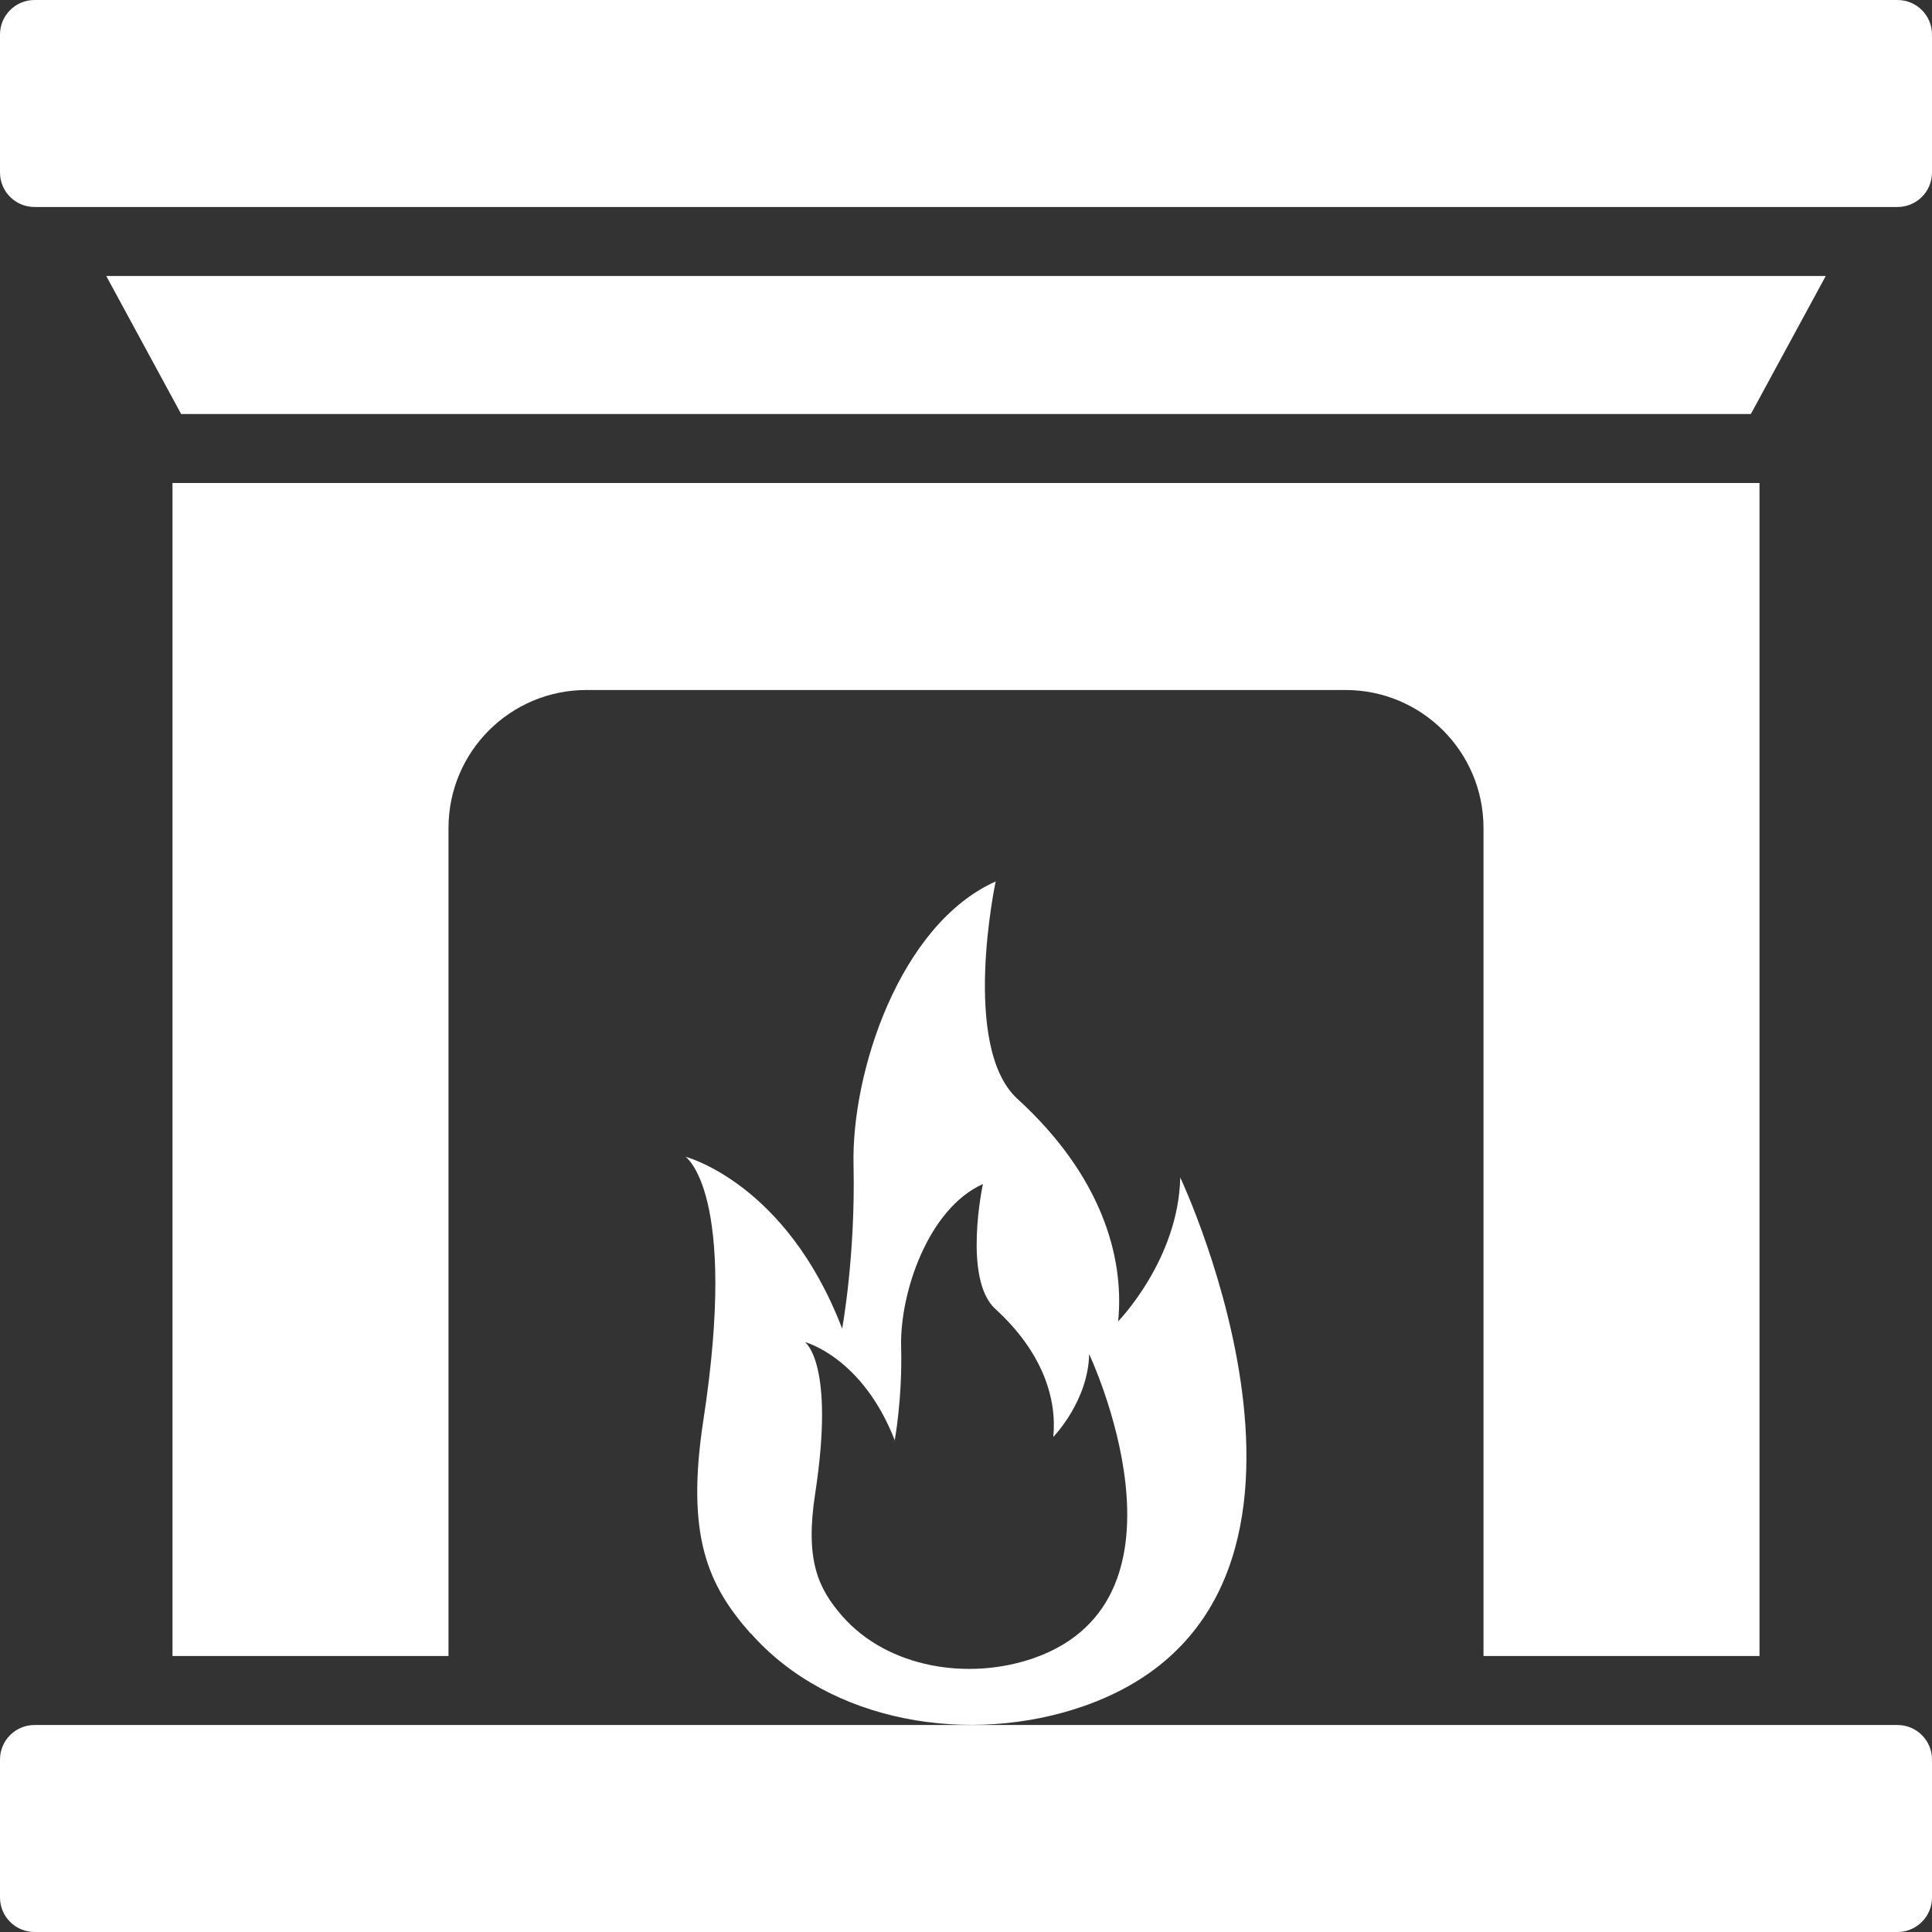
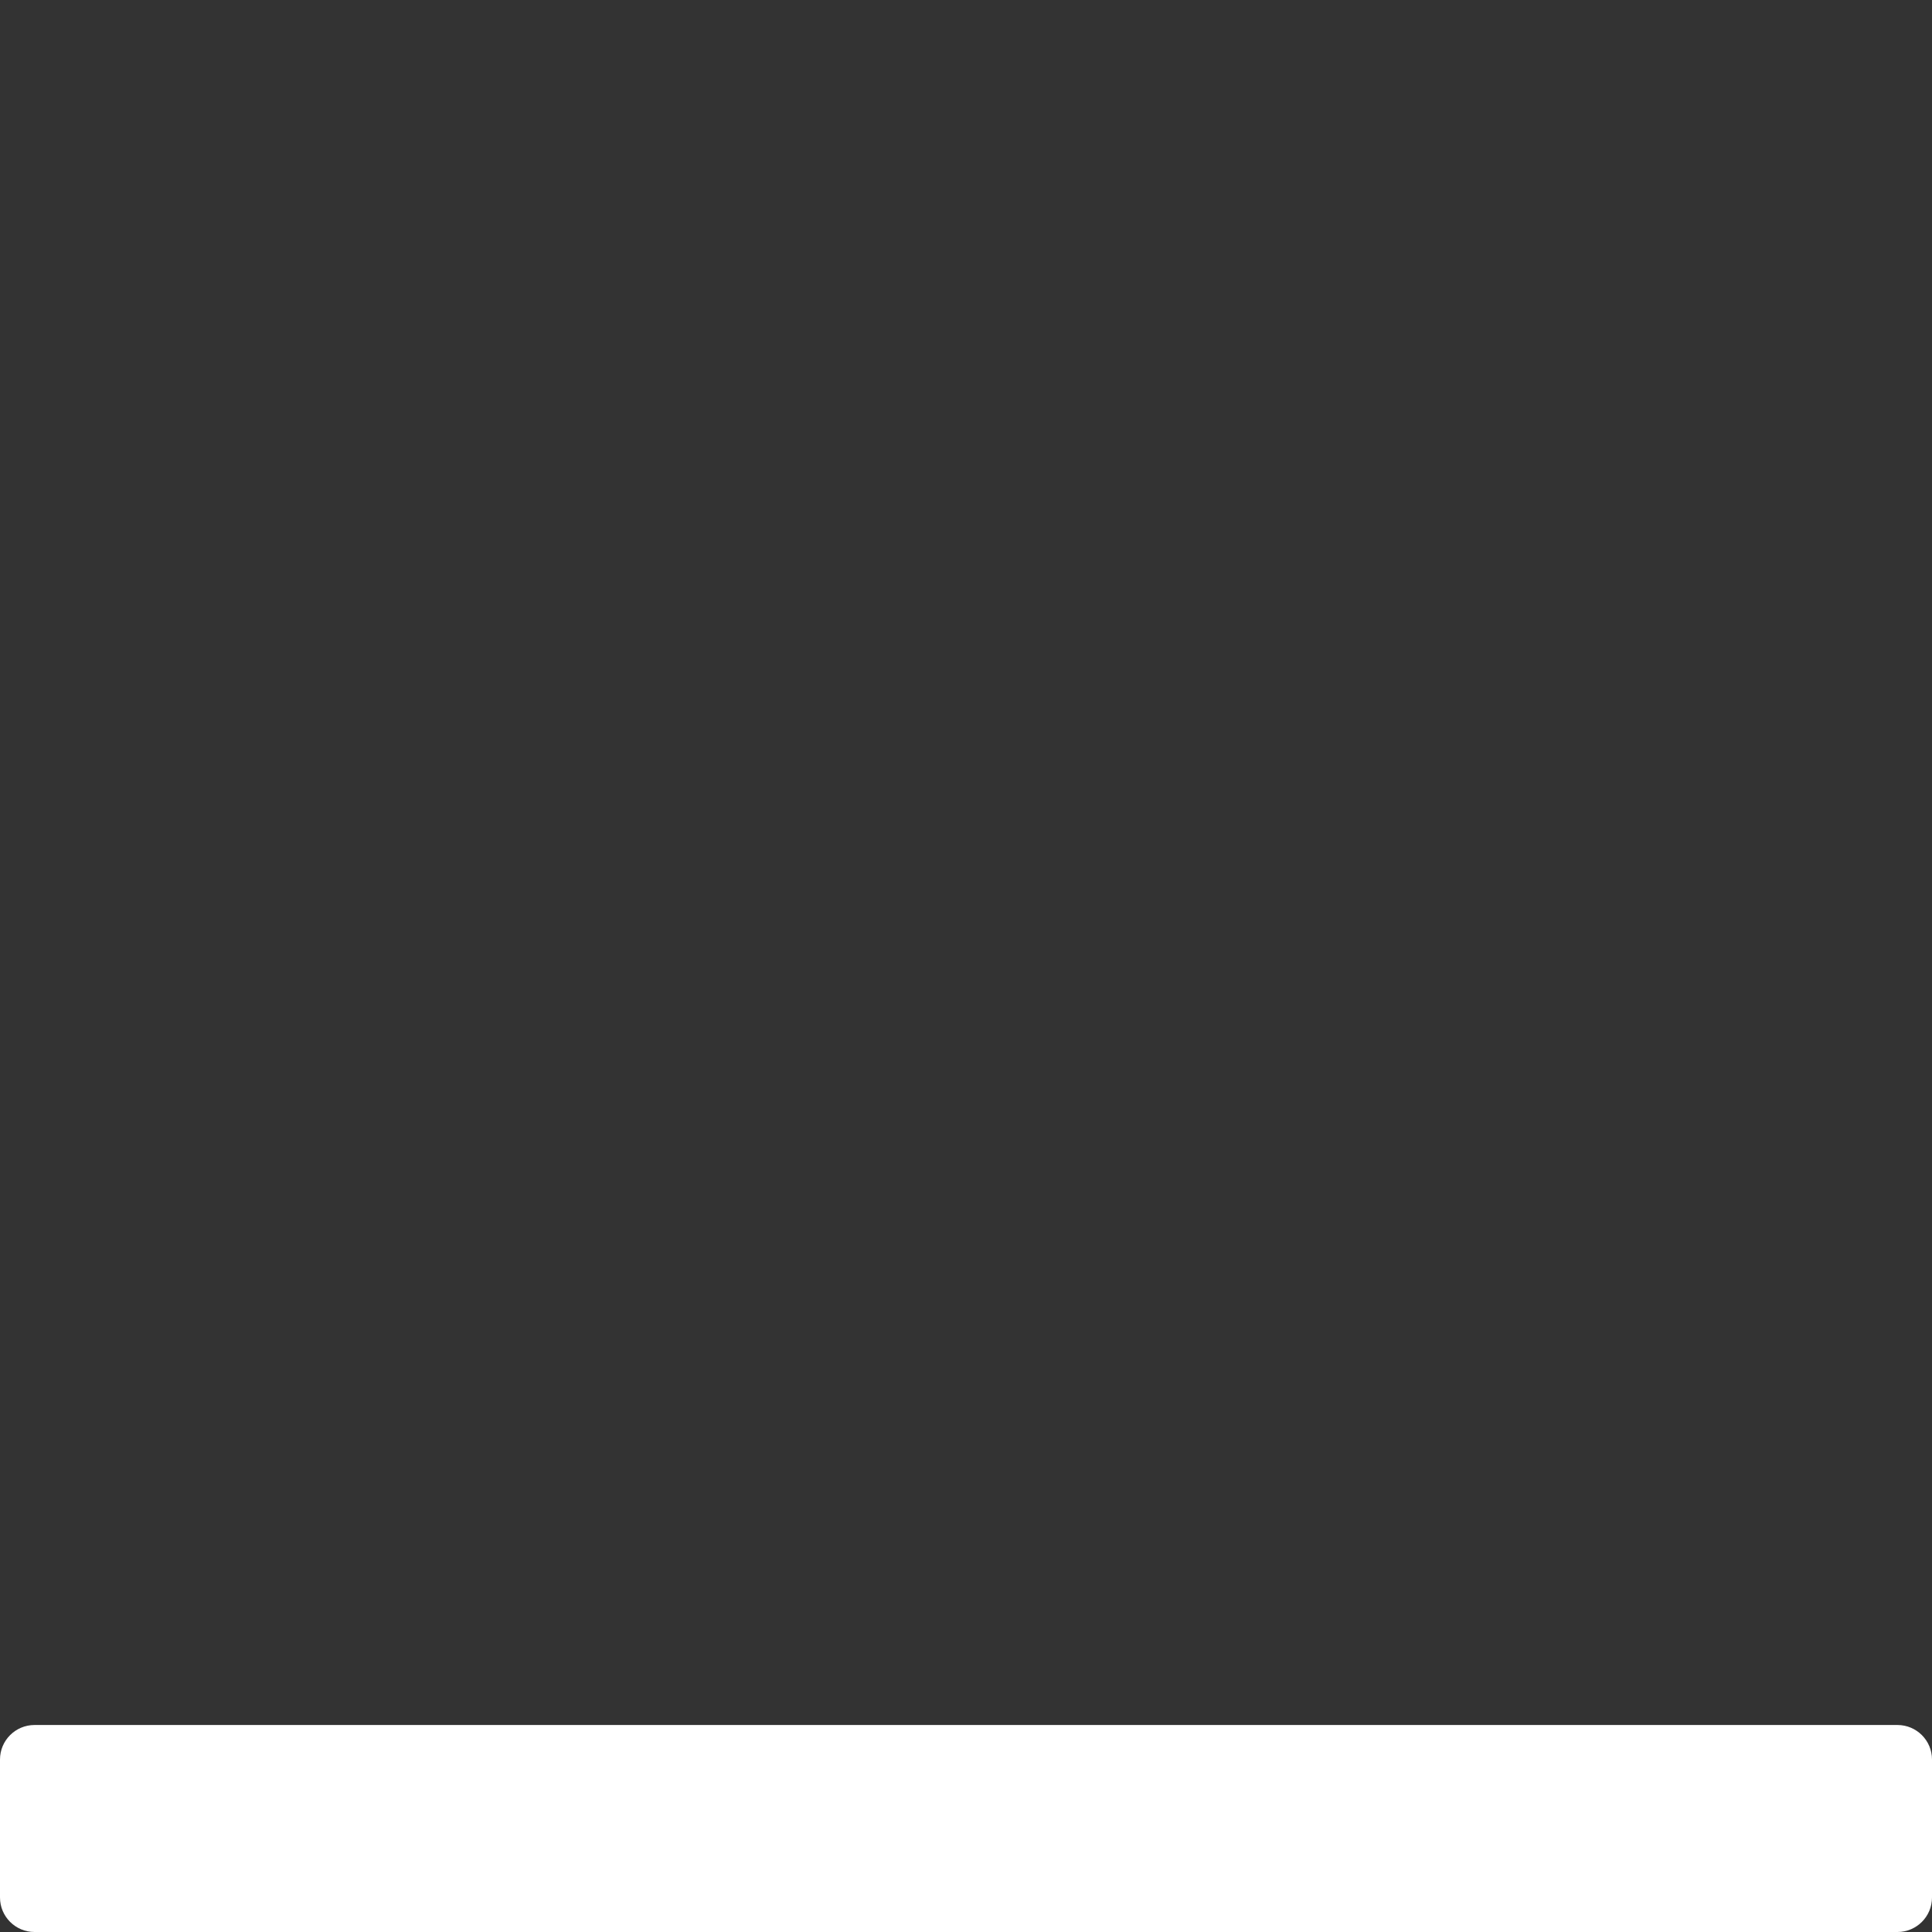
<svg xmlns="http://www.w3.org/2000/svg" width="85" height="85" viewBox="0 0 85 85" fill="none">
  <rect x="0" y="0" width="85" height="85" fill="#333333" stroke="none" />
-   <path d="M83.482 0H1.518C0.68 0 0 0.68 0 1.518V7.589C0 8.428 0.68 9.107 1.518 9.107H83.482C84.32 9.107 85 8.428 85 7.589V1.518C85 0.68 84.32 0 83.482 0Z" fill="white" />
  <path d="M83.482 75.893H1.518C0.68 75.893 0 76.573 0 77.411V83.482C0 84.32 0.68 85 1.518 85H83.482C84.32 85 85 84.32 85 83.482V77.411C85 76.573 84.32 75.893 83.482 75.893Z" fill="white" />
-   <path d="M33.028 71.855C36.52 75.817 42.697 76.804 47.691 75.058C60.745 70.474 51.926 51.804 51.926 51.804C51.85 55.417 49.194 58.134 49.194 58.134C49.482 55.235 48.404 51.668 44.761 48.344C42.257 46.052 43.805 38.781 43.805 38.781C39.57 40.679 37.461 47.19 37.552 51.228C37.643 55.265 37.051 58.453 37.051 58.453C34.592 52.032 30.16 50.894 30.16 50.894C30.16 50.894 32.482 52.442 30.949 62.46C30.16 67.575 31.146 69.746 33.028 71.871V71.855ZM39.358 63.401C39.358 63.401 39.707 61.564 39.646 59.242C39.586 56.92 40.815 53.186 43.244 52.093C43.244 52.093 42.348 56.267 43.79 57.587C45.885 59.5 46.507 61.549 46.34 63.219C46.34 63.219 47.873 61.655 47.919 59.576C47.919 59.576 52.988 70.307 45.49 72.948C42.621 73.95 39.069 73.388 37.066 71.112C35.988 69.882 35.411 68.638 35.867 65.693C36.747 59.94 35.411 59.045 35.411 59.045C35.411 59.045 37.946 59.697 39.373 63.386L39.358 63.401ZM4.675 12.143L7.969 18.214H77.031L80.325 12.143H4.675Z" fill="white" />
-   <path d="M77.411 72.857V21.25H7.589V72.857H19.732V36.429C19.732 33.074 22.449 30.357 25.804 30.357H59.197C62.551 30.357 65.268 33.074 65.268 36.429V72.857H77.411Z" fill="white" />
</svg>